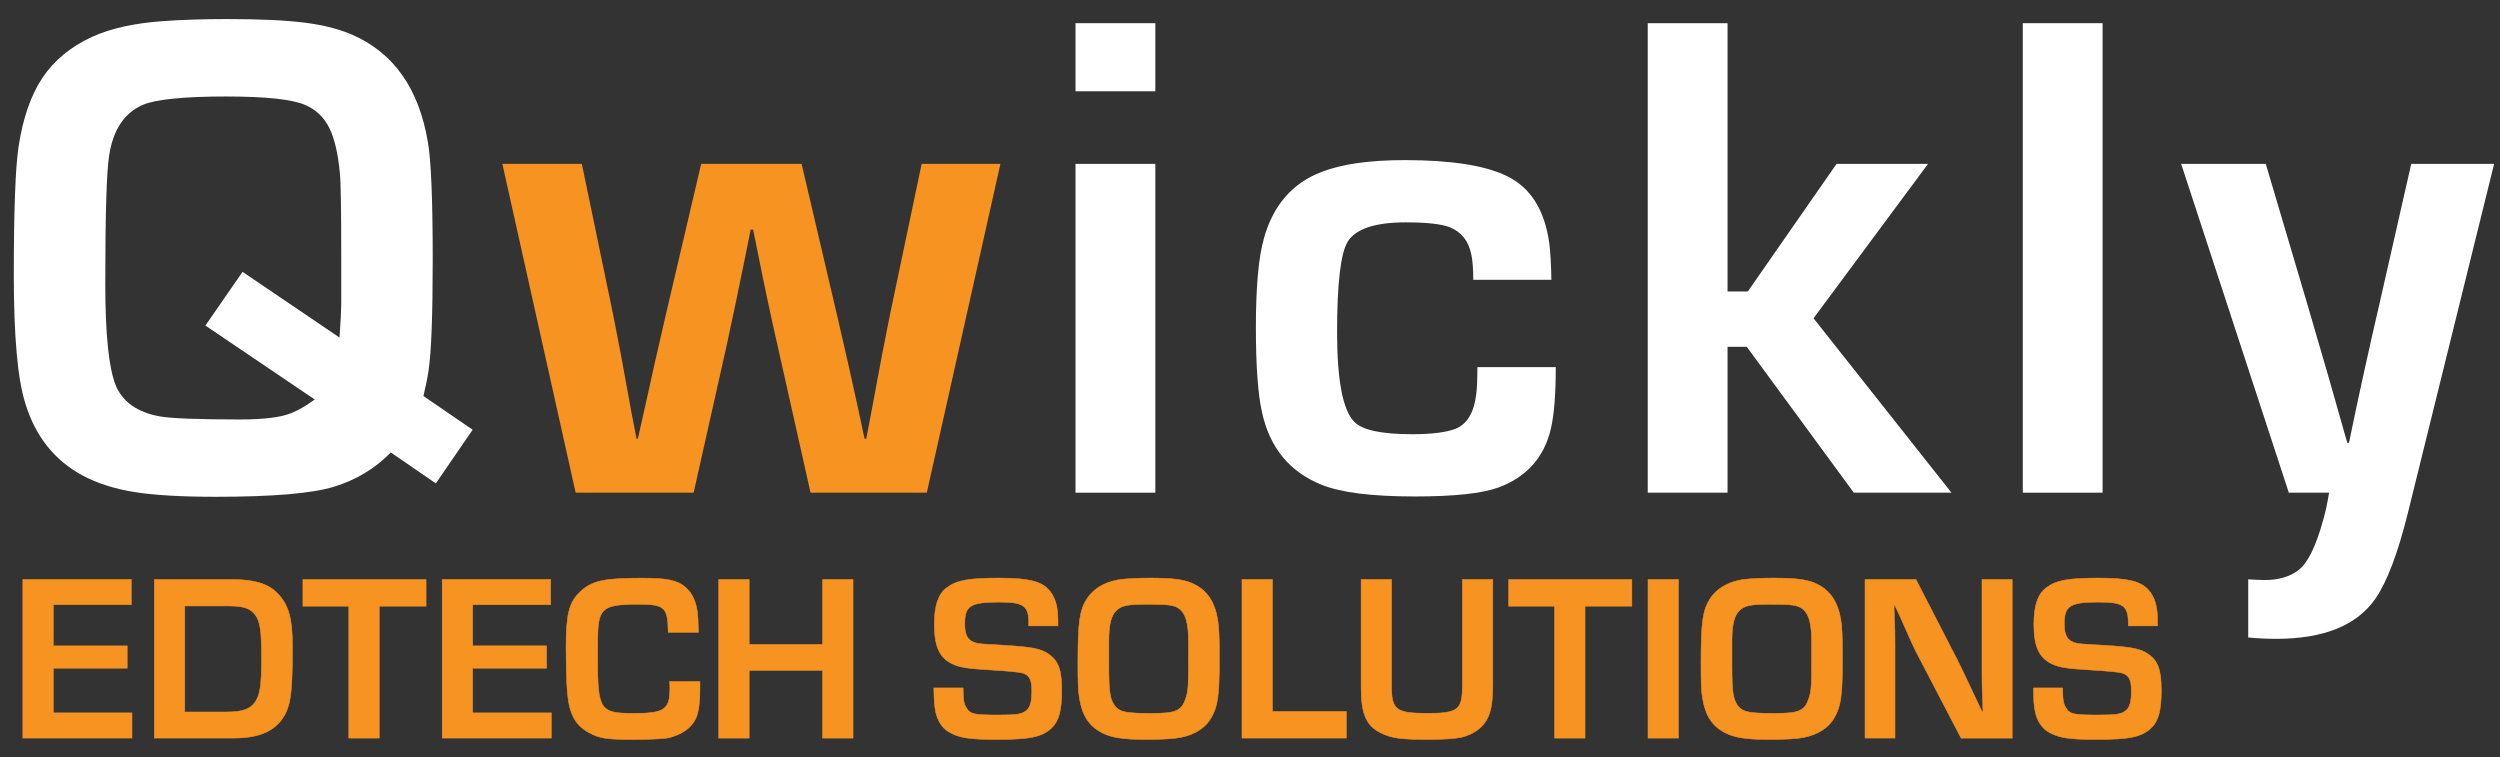
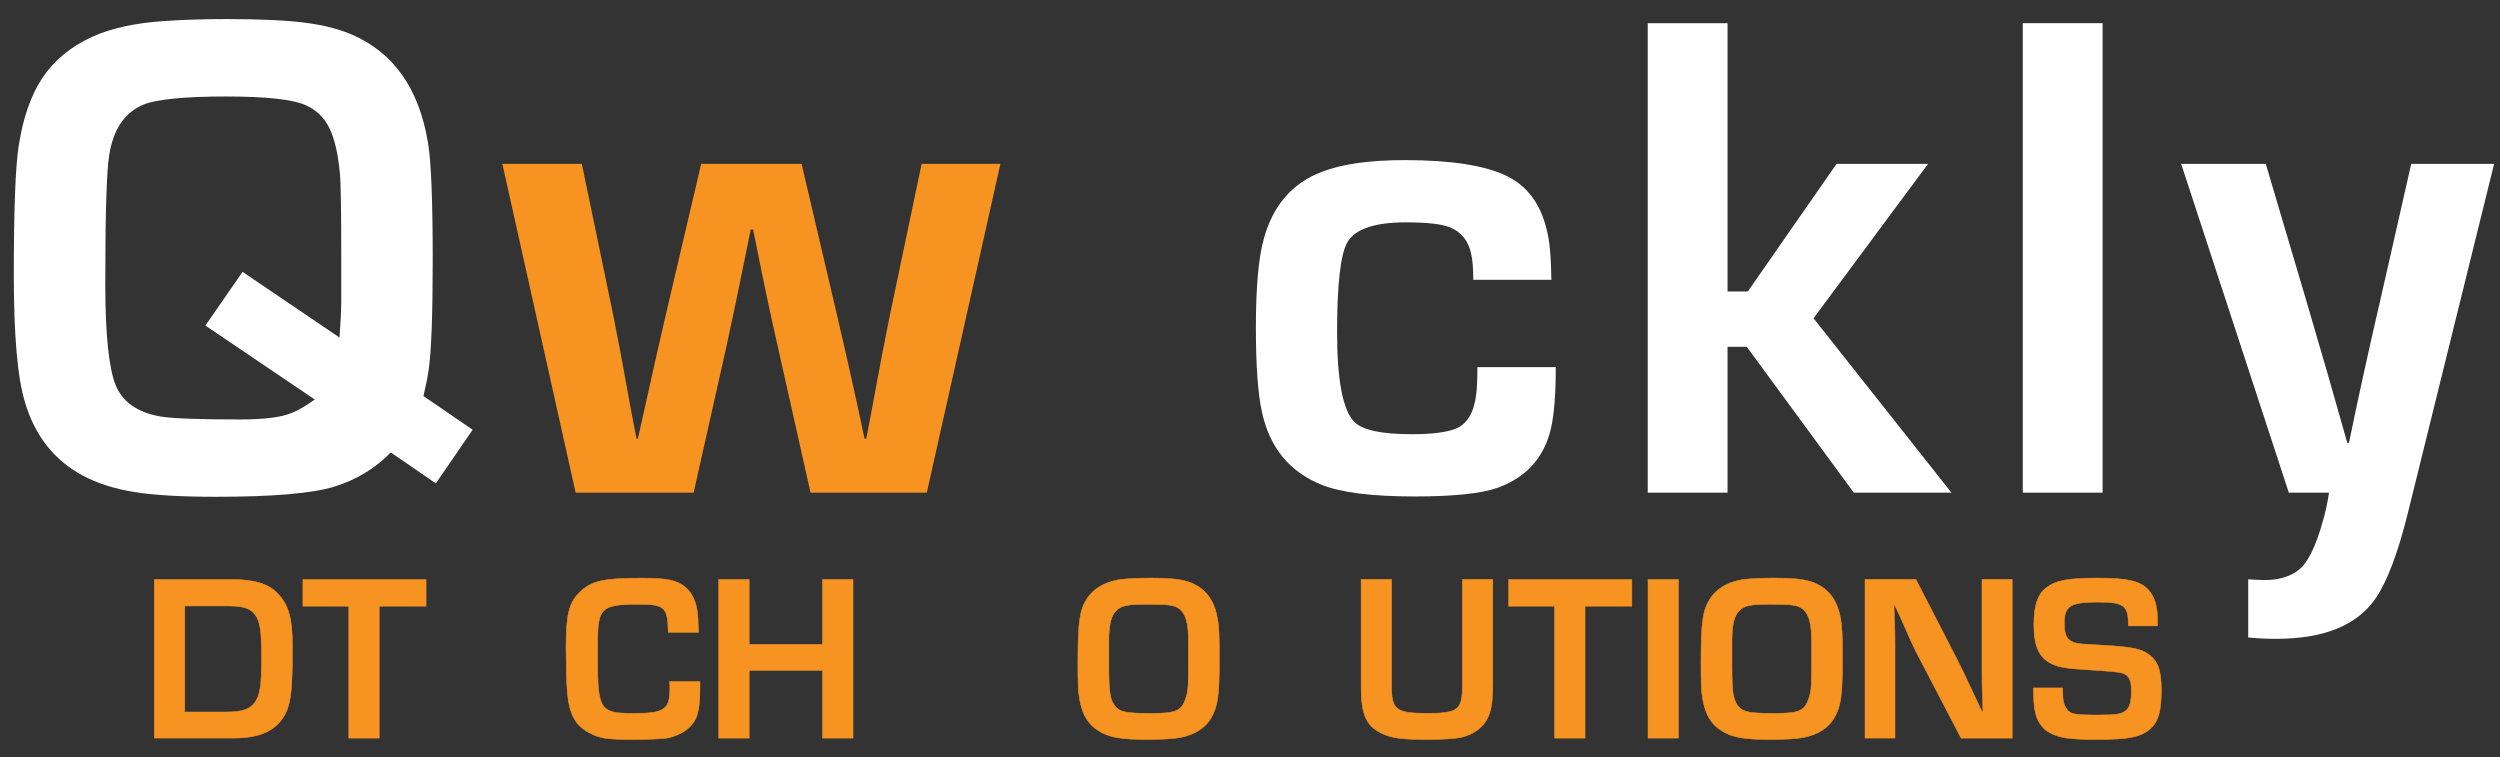
<svg xmlns="http://www.w3.org/2000/svg" id="Layer_1" viewBox="0 0 845.48 256.07">
  <rect x="0" y="0" width="845.48" height="256.07" fill="#333333" stroke="none" />
  <defs>
    <style>.cls-1{stroke:#f79421;stroke-miterlimit:10;stroke-width:.18px;}.cls-1,.cls-2{fill:#f79421;}.cls-3{fill:#fff;}.cls-3,.cls-2{stroke-width:0px;}</style>
  </defs>
  <path class="cls-2" d="M338.33,55.42l-24.89,111.2h-39.32l-11.16-49.78c-2.25-9.85-4.34-19.66-6.28-29.43l-1.98-9.77h-.81l-1.98,9.77c-1.94,9.61-3.99,19.42-6.16,29.43l-11.17,49.78h-39.9l-24.78-111.2h26.87l10.7,51.53c1.55,7.68,3.49,18.03,5.81,31.06l1.98,10.35h.46l2.33-10.35c2.32-10.63,4.65-20.94,6.98-30.94l12.1-51.65h33.96l12.1,51.65c2.56,10.93,4.88,21.25,6.98,30.94l2.21,10.35h.59l1.97-10.35c2.33-12.72,4.3-23.07,5.93-31.06l10.82-51.53h26.64Z" />
  <path class="cls-3" d="M159.85,145.33l-12.45,18.15-15.24-10.47c-5.27,5.43-11.71,9.31-19.31,11.63-7.44,2.25-20.74,3.37-39.9,3.37-11.71,0-20.92-.54-27.63-1.63-6.7-1.09-12.5-2.95-17.39-5.58-9.54-5.12-16.01-13.3-19.42-24.54-2.56-8.22-3.84-22.6-3.84-43.16,0-21.94.54-36.48,1.63-43.62,1.47-9.61,4.17-17.35,8.08-23.2,3.92-5.85,9.48-10.45,16.69-13.78,6.28-2.87,14.27-4.66,23.96-5.35,6.44-.47,13.69-.7,21.75-.7,11.17,0,19.93.41,26.29,1.22,6.36.81,11.75,2.19,16.17,4.13,13.96,6.13,22.45,18.22,25.47,36.29,1.09,6.28,1.63,19.51,1.63,39.67,0,18.68-.46,31.17-1.39,37.45-.39,2.64-.97,5.54-1.75,8.73l16.64,11.39ZM69.47,110.09l12.56-18.15,32.8,22.22c.39-5.74.58-9.54.58-11.4v-16.05c0-15.82-.15-25.16-.46-28.03-.62-6.75-1.82-11.91-3.61-15.47-1.78-3.56-4.46-6.12-8.03-7.67-4.34-1.94-13.34-2.91-26.98-2.91s-23.58.93-27.92,2.79c-6.36,2.71-10.2,8.49-11.52,17.34-.85,5.43-1.28,19.89-1.28,43.38,0,16.83,1.17,28.19,3.49,34.09,2.32,5.66,7.29,9.18,14.89,10.58,3.88.7,12.95,1.05,27.22,1.05,8.14,0,13.96-.74,17.45-2.21,2.17-.85,4.77-2.37,7.79-4.54l-36.99-25.01Z" />
-   <path class="cls-3" d="M390.72,7.84v23.03h-26.99V7.84h26.99ZM390.72,55.42v111.2h-26.99V55.42h26.99Z" />
  <path class="cls-3" d="M499.63,124.16h26.52c0,9.08-.54,15.98-1.63,20.71-2.25,9.77-8.18,16.44-17.79,20.01-5.58,2.02-15.01,3.02-28.27,3.02-14.5,0-25.01-1.32-31.52-3.96-10.78-4.34-17.49-12.48-20.12-24.42-1.4-6.21-2.09-15.78-2.09-28.73,0-13.65.89-23.66,2.67-30.01,3.1-11.32,9.66-18.88,19.66-22.68,6.82-2.63,16.17-3.95,28.04-3.95,15.58,0,27.06,1.78,34.43,5.35,8.07,3.88,12.87,11.48,14.43,22.8.39,3.1.62,7.21.7,12.33h-26.41c0-3.72-.23-6.63-.7-8.72-.93-4.49-3.37-7.53-7.33-9.08-2.79-1.08-7.72-1.63-14.77-1.63-10.39,0-16.95,2.17-19.66,6.52-2.4,3.95-3.6,14.15-3.6,30.59s1.98,26.59,5.93,30.47c2.79,2.71,9.26,4.07,19.42,4.07,6.67,0,11.59-.62,14.77-1.86,3.95-1.63,6.28-5.62,6.98-11.98.23-1.93.35-4.88.35-8.84Z" />
  <path class="cls-3" d="M584.24,7.84v90.73h6.86l30.01-43.16h30.94l-38.73,52.23,46.64,58.97h-33.03l-36.18-49.32h-6.51v49.32h-26.99V7.84h26.99Z" />
  <path class="cls-3" d="M711.08,7.84v158.78h-26.99V7.84h26.99Z" />
  <path class="cls-3" d="M843.49,55.42l-29.19,118.18c-3.41,13.65-7.06,23.26-10.94,28.84-6.28,9.08-17.49,13.61-33.61,13.61-3.02,0-6.16-.15-9.42-.46v-19.66c2.41.15,4.31.23,5.7.23,4.49,0,8.22-1.08,11.17-3.25,3.18-2.32,6.01-8.03,8.49-17.1.78-2.64,1.43-5.7,1.98-9.19h-13.61l-36.41-111.2h28.61l13.96,47.11c4.96,16.83,9.5,32.57,13.61,47.23h.58c2.95-14.43,6.4-30.16,10.35-47.23l10.7-47.11h28.03Z" />
-   <path class="cls-1" d="M18.02,218.42h25v7.56h-25v15.11h26.61v8.52H7.73v-53.63h36.66v8.52h-26.37v13.91Z" />
  <path class="cls-1" d="M52.19,195.99h26.45c7.4,0,12.06,1.45,15.11,4.58,3.86,3.94,5.15,8.52,5.15,17.85,0,14.47-.48,18.89-2.25,22.67-2.98,5.87-8.36,8.52-17.69,8.52h-26.77v-53.63ZM76.95,240.78c4.9,0,7.64-.96,9.25-3.22,1.77-2.49,2.25-5.71,2.25-14.87s-.4-12.38-2.09-14.71c-1.53-2.17-4.02-3.05-8.76-3.05h-15.11v35.86h14.47Z" />
  <path class="cls-1" d="M128.25,249.62h-10.29v-44.62h-15.52v-9h41.65v9h-15.84v44.62Z" />
-   <path class="cls-1" d="M159.84,218.42h25v7.56h-25v15.11h26.61v8.52h-36.9v-53.63h36.66v8.52h-26.37v13.91Z" />
  <path class="cls-1" d="M236.71,230.48v1.85c0,8.04-.8,11.01-3.7,13.75-1.69,1.61-4.5,2.97-7.48,3.54-1.69.24-6.43.48-11.18.48-9.25,0-11.74-.4-15.28-2.41-4.66-2.49-6.67-6.51-7.24-14.15-.24-3.05-.4-9.65-.4-14.55,0-11.18,1.05-15.28,4.66-18.73,4.02-3.86,8.04-4.74,21.06-4.74,8.52,0,11.9.72,14.63,3.06,2.25,1.93,3.62,4.74,4.1,8.68.16,1.29.24,2.89.32,6.59h-10.21c-.16-8.6-1.13-9.49-10.29-9.49-6.83,0-9.81.56-11.42,2.09-1.37,1.37-1.93,3.3-2.09,7.4q-.08,1.37-.08,8.68c0,17.61.72,18.73,12.22,18.73,10.45,0,12.22-1.29,12.22-8.52,0-.48,0-1.21-.08-2.25h10.21Z" />
-   <path class="cls-1" d="M288.49,249.62h-10.29v-22.91h-24.84v22.91h-10.29v-53.63h10.29v21.95h24.84v-21.95h10.29v53.63Z" />
-   <path class="cls-1" d="M347.9,211.67v-.96c0-5.87-1.69-7.08-9.97-7.08-9.73,0-11.66,1.21-11.66,7.32,0,3.86.96,5.63,3.54,6.43,1.37.4,1.85.4,10.21.88,9,.56,12.06,1.13,14.63,2.97,3.3,2.25,4.42,5.39,4.42,12.22s-.96,10.29-3.3,12.62c-3.22,3.13-7.32,4.02-18.49,4.02-9.73,0-13.02-.56-16.56-2.65-2.01-1.21-3.7-3.78-4.26-6.59-.48-2.33-.56-3.94-.64-8.2h9.89c0,4.02.24,5.39,1.13,6.75,1.29,2.17,2.57,2.41,10.93,2.41,6.03,0,7.72-.24,9.25-1.45,1.37-.96,1.93-3.05,1.93-6.75s-.8-5.23-2.98-5.95q-1.29-.48-10.21-1.04c-9.17-.56-11.09-.88-13.83-2.17-4.26-2.09-5.95-5.95-5.95-13.35,0-6.35,1.37-10.29,4.26-12.38,3.3-2.49,7.48-3.22,17.45-3.22s14.39,1.04,17.04,4.02c2.09,2.33,3.06,5.55,3.06,10.21v1.93h-9.89Z" />
+   <path class="cls-1" d="M288.49,249.62h-10.29v-22.91h-24.84v22.91h-10.29v-53.63h10.29v21.95h24.84v-21.95h10.29v53.63" />
  <path class="cls-1" d="M403.22,197.28c4.82,2.17,7.56,6.03,8.6,12.3.4,2.41.56,5.55.56,12.7,0,12.86-.48,16.4-2.73,20.42-1.93,3.38-5.47,5.71-10.29,6.67-2.17.48-6.43.72-11.66.72-7.96,0-11.98-.64-15.28-2.41-4.26-2.33-6.43-5.79-7.4-11.74-.4-2.49-.48-5.06-.48-11.74,0-13.83.56-17.77,3.06-21.71,2.01-3.14,5.55-5.39,9.97-6.27,2.09-.48,6.51-.72,11.34-.72,7.64,0,11.18.48,14.31,1.77ZM375,225.02c0,9.41.4,11.82,2.33,14.07,1.53,1.77,3.94,2.17,12.14,2.17s10.05-.88,11.42-4.74c.96-2.65,1.04-4.02,1.04-14.07,0-8.44,0-8.68-.4-11.18-.48-3.13-1.77-5.15-3.78-6.03-1.77-.72-3.78-.88-9.81-.88-6.51,0-8.68.4-10.37,2.09-1.77,1.69-2.49,4.5-2.57,9.81v8.76Z" />
-   <path class="cls-1" d="M430.32,240.61h25v9h-35.29v-53.63h10.29v44.62Z" />
  <path class="cls-1" d="M504.85,195.99v35.7c0,6.59-.8,10.21-2.81,12.86-1.61,2.09-3.94,3.7-6.99,4.58-2.09.64-6.27.96-12.46.96-7.88,0-11.5-.4-14.63-1.77-5.79-2.49-7.64-6.35-7.64-16.08v-36.26h10.29v36.26c0,7.8,1.61,9,12.06,9s11.9-1.13,11.9-9.41v-35.86h10.29Z" />
  <path class="cls-1" d="M536.04,249.62h-10.29v-44.62h-15.52v-9h41.65v9h-15.84v44.62Z" />
  <path class="cls-1" d="M567.64,249.62h-10.29v-53.63h10.29v53.63Z" />
  <path class="cls-1" d="M613.95,197.28c4.82,2.17,7.56,6.03,8.6,12.3.4,2.41.56,5.55.56,12.7,0,12.86-.48,16.4-2.73,20.42-1.93,3.38-5.47,5.71-10.29,6.67-2.17.48-6.43.72-11.66.72-7.96,0-11.98-.64-15.28-2.41-4.26-2.33-6.43-5.79-7.4-11.74-.4-2.49-.48-5.06-.48-11.74,0-13.83.56-17.77,3.06-21.71,2.01-3.14,5.55-5.39,9.97-6.27,2.09-.48,6.51-.72,11.34-.72,7.64,0,11.18.48,14.31,1.77ZM585.73,225.02c0,9.41.4,11.82,2.33,14.07,1.53,1.77,3.94,2.17,12.14,2.17s10.05-.88,11.42-4.74c.96-2.65,1.04-4.02,1.04-14.07,0-8.44,0-8.68-.4-11.18-.48-3.13-1.77-5.15-3.78-6.03-1.77-.72-3.78-.88-9.81-.88-6.51,0-8.68.4-10.37,2.09-1.77,1.69-2.49,4.5-2.57,9.81v8.76Z" />
  <path class="cls-1" d="M680.52,249.62h-17.29l-15.36-29.43c-.96-2.01-2.01-4.18-5.23-11.58l-1.77-3.78h-.32l.08,3.46c.24,5.15.24,5.55.24,10.53v30.79h-10.13v-53.63h17.21l13.99,27.17c2.01,4.02,2.65,5.39,6.27,13.11l2.09,4.42h.32l-.08-3.46c-.24-4.98-.24-5.39-.24-10.37v-30.87h10.21v53.63Z" />
  <path class="cls-1" d="M719.76,211.67v-.96c0-5.87-1.69-7.08-9.97-7.08-9.73,0-11.66,1.21-11.66,7.32,0,3.86.96,5.63,3.54,6.43,1.37.4,1.85.4,10.21.88,9,.56,12.06,1.13,14.63,2.97,3.3,2.25,4.42,5.39,4.42,12.22s-.96,10.29-3.3,12.62c-3.22,3.13-7.32,4.02-18.49,4.02-9.73,0-13.02-.56-16.56-2.65-2.01-1.21-3.7-3.78-4.26-6.59-.48-2.33-.56-3.94-.64-8.2h9.89c0,4.02.24,5.39,1.13,6.75,1.29,2.17,2.57,2.41,10.93,2.41,6.03,0,7.72-.24,9.25-1.45,1.37-.96,1.93-3.05,1.93-6.75s-.8-5.23-2.98-5.95q-1.29-.48-10.21-1.04c-9.17-.56-11.09-.88-13.83-2.17-4.26-2.09-5.95-5.95-5.95-13.35,0-6.35,1.37-10.29,4.26-12.38,3.3-2.49,7.48-3.22,17.45-3.22s14.39,1.04,17.04,4.02c2.09,2.33,3.06,5.55,3.06,10.21v1.93h-9.89Z" />
</svg>